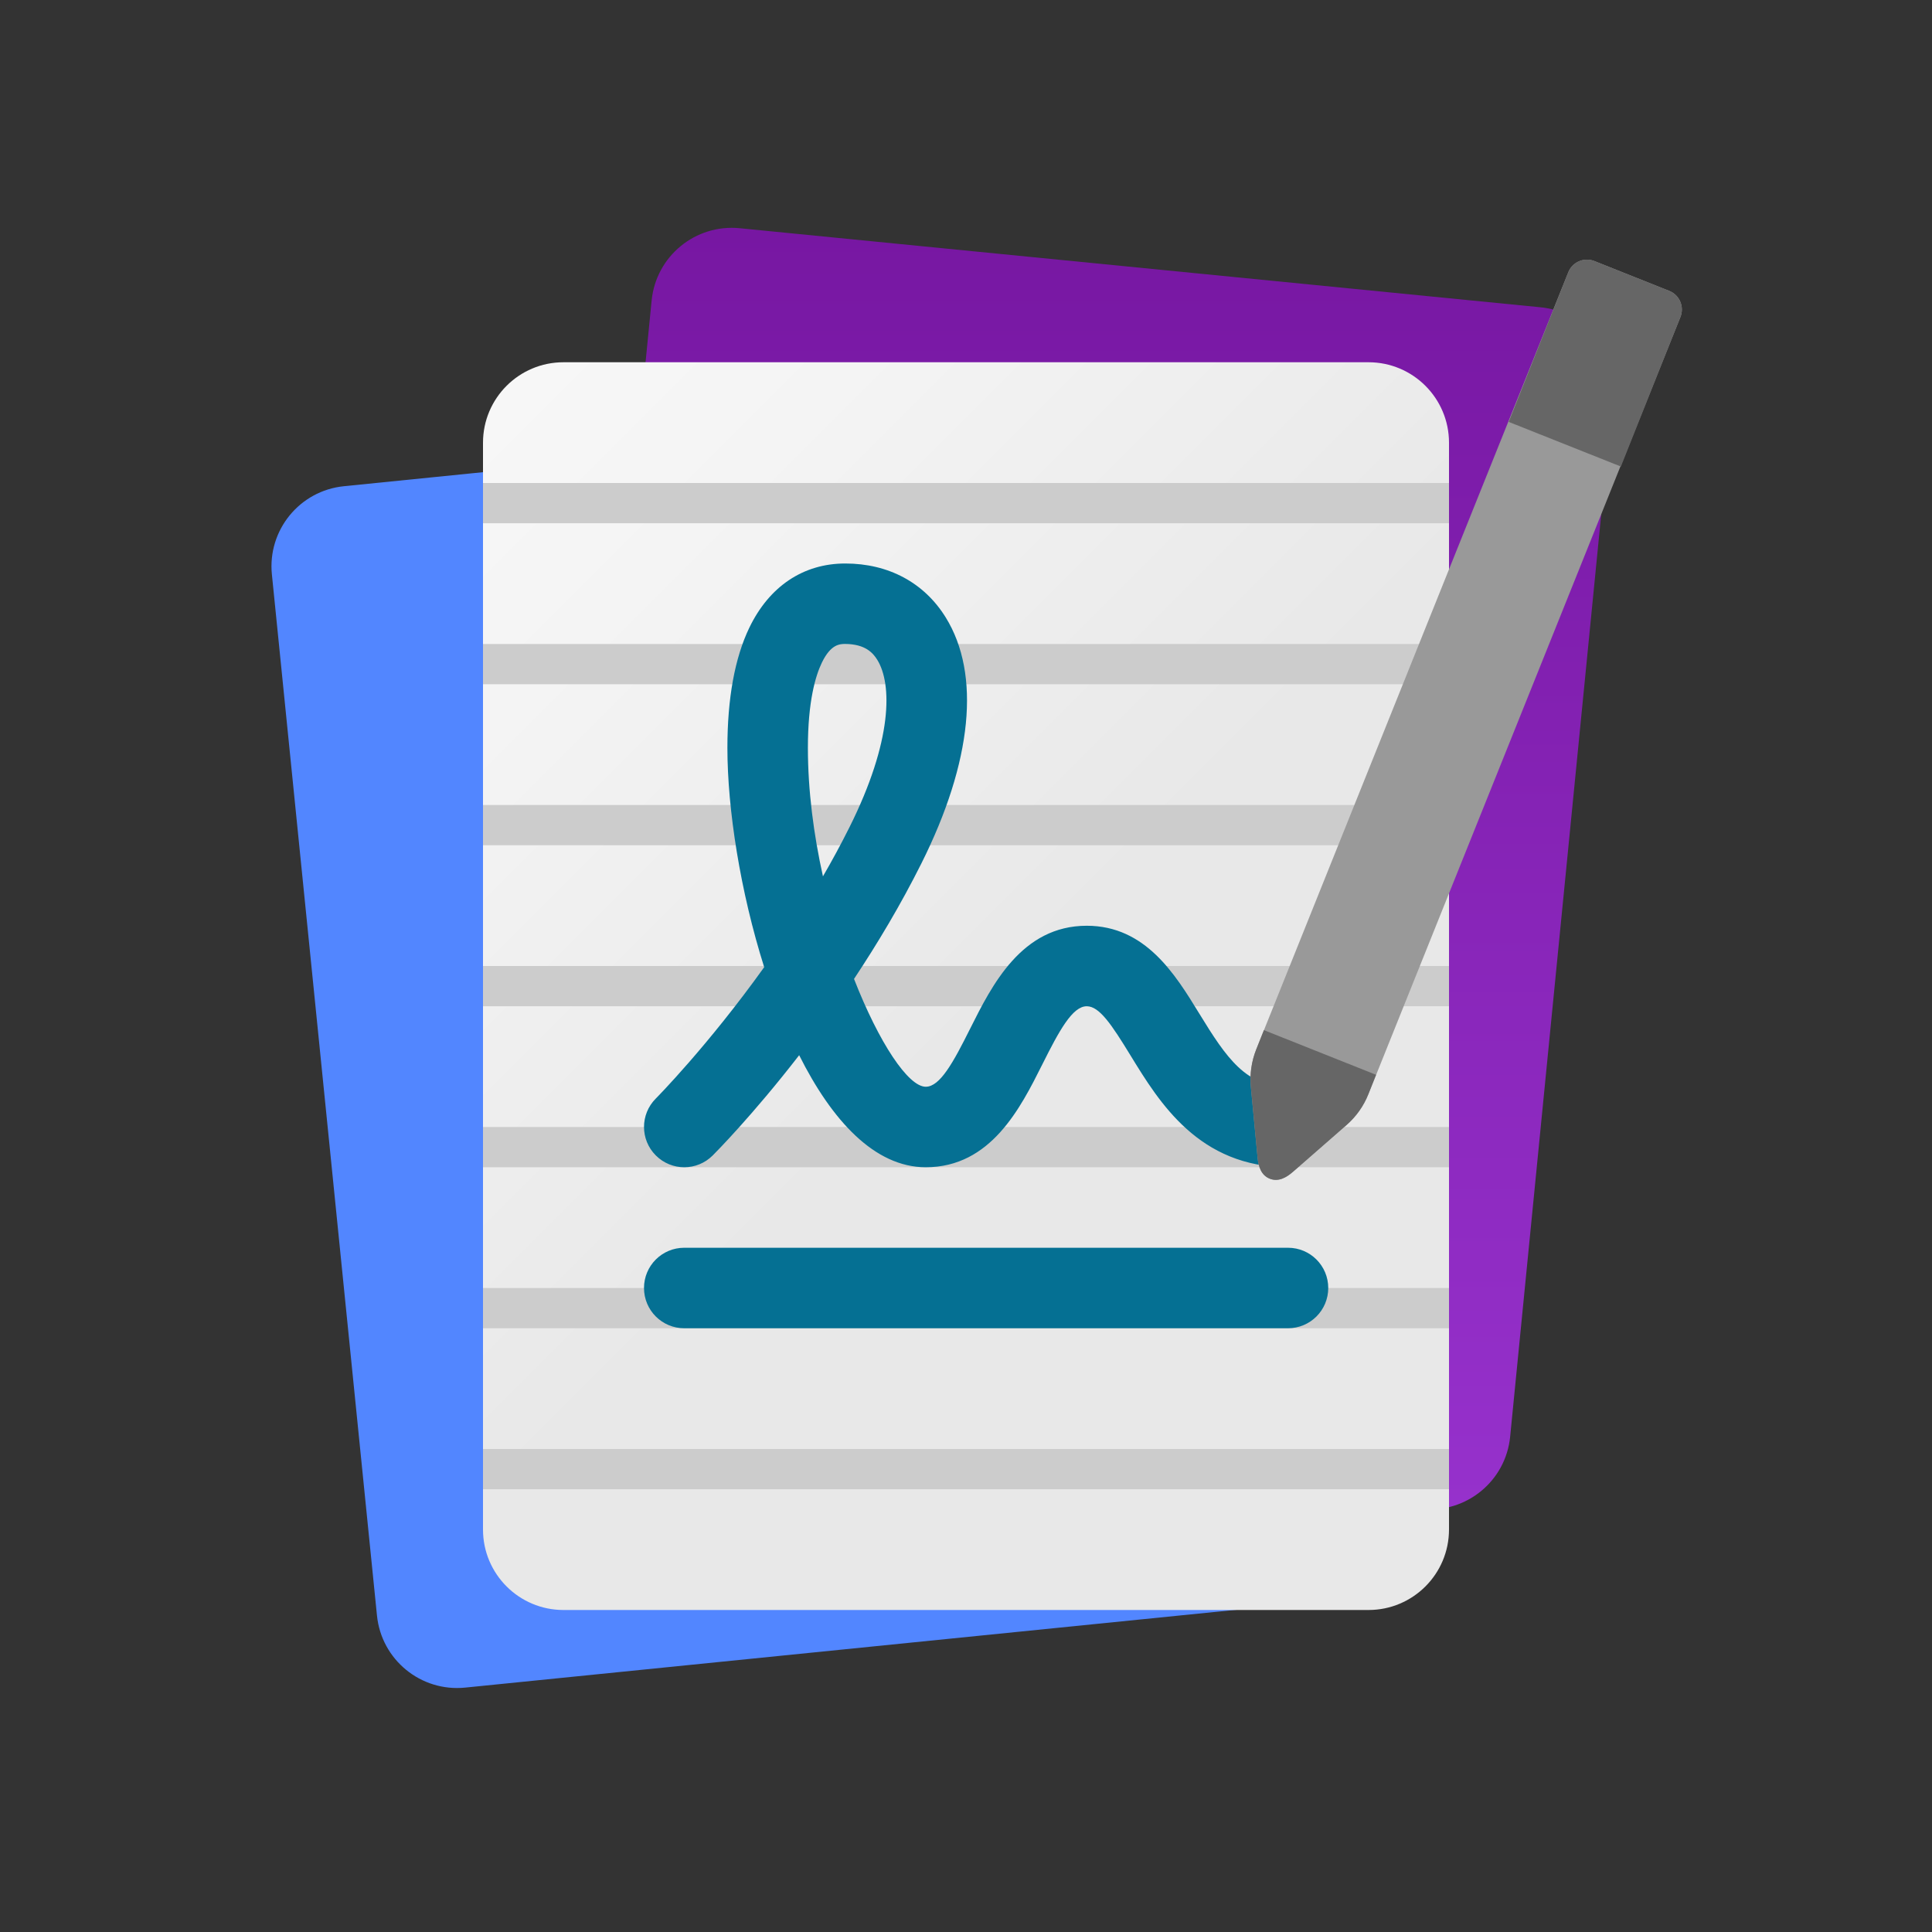
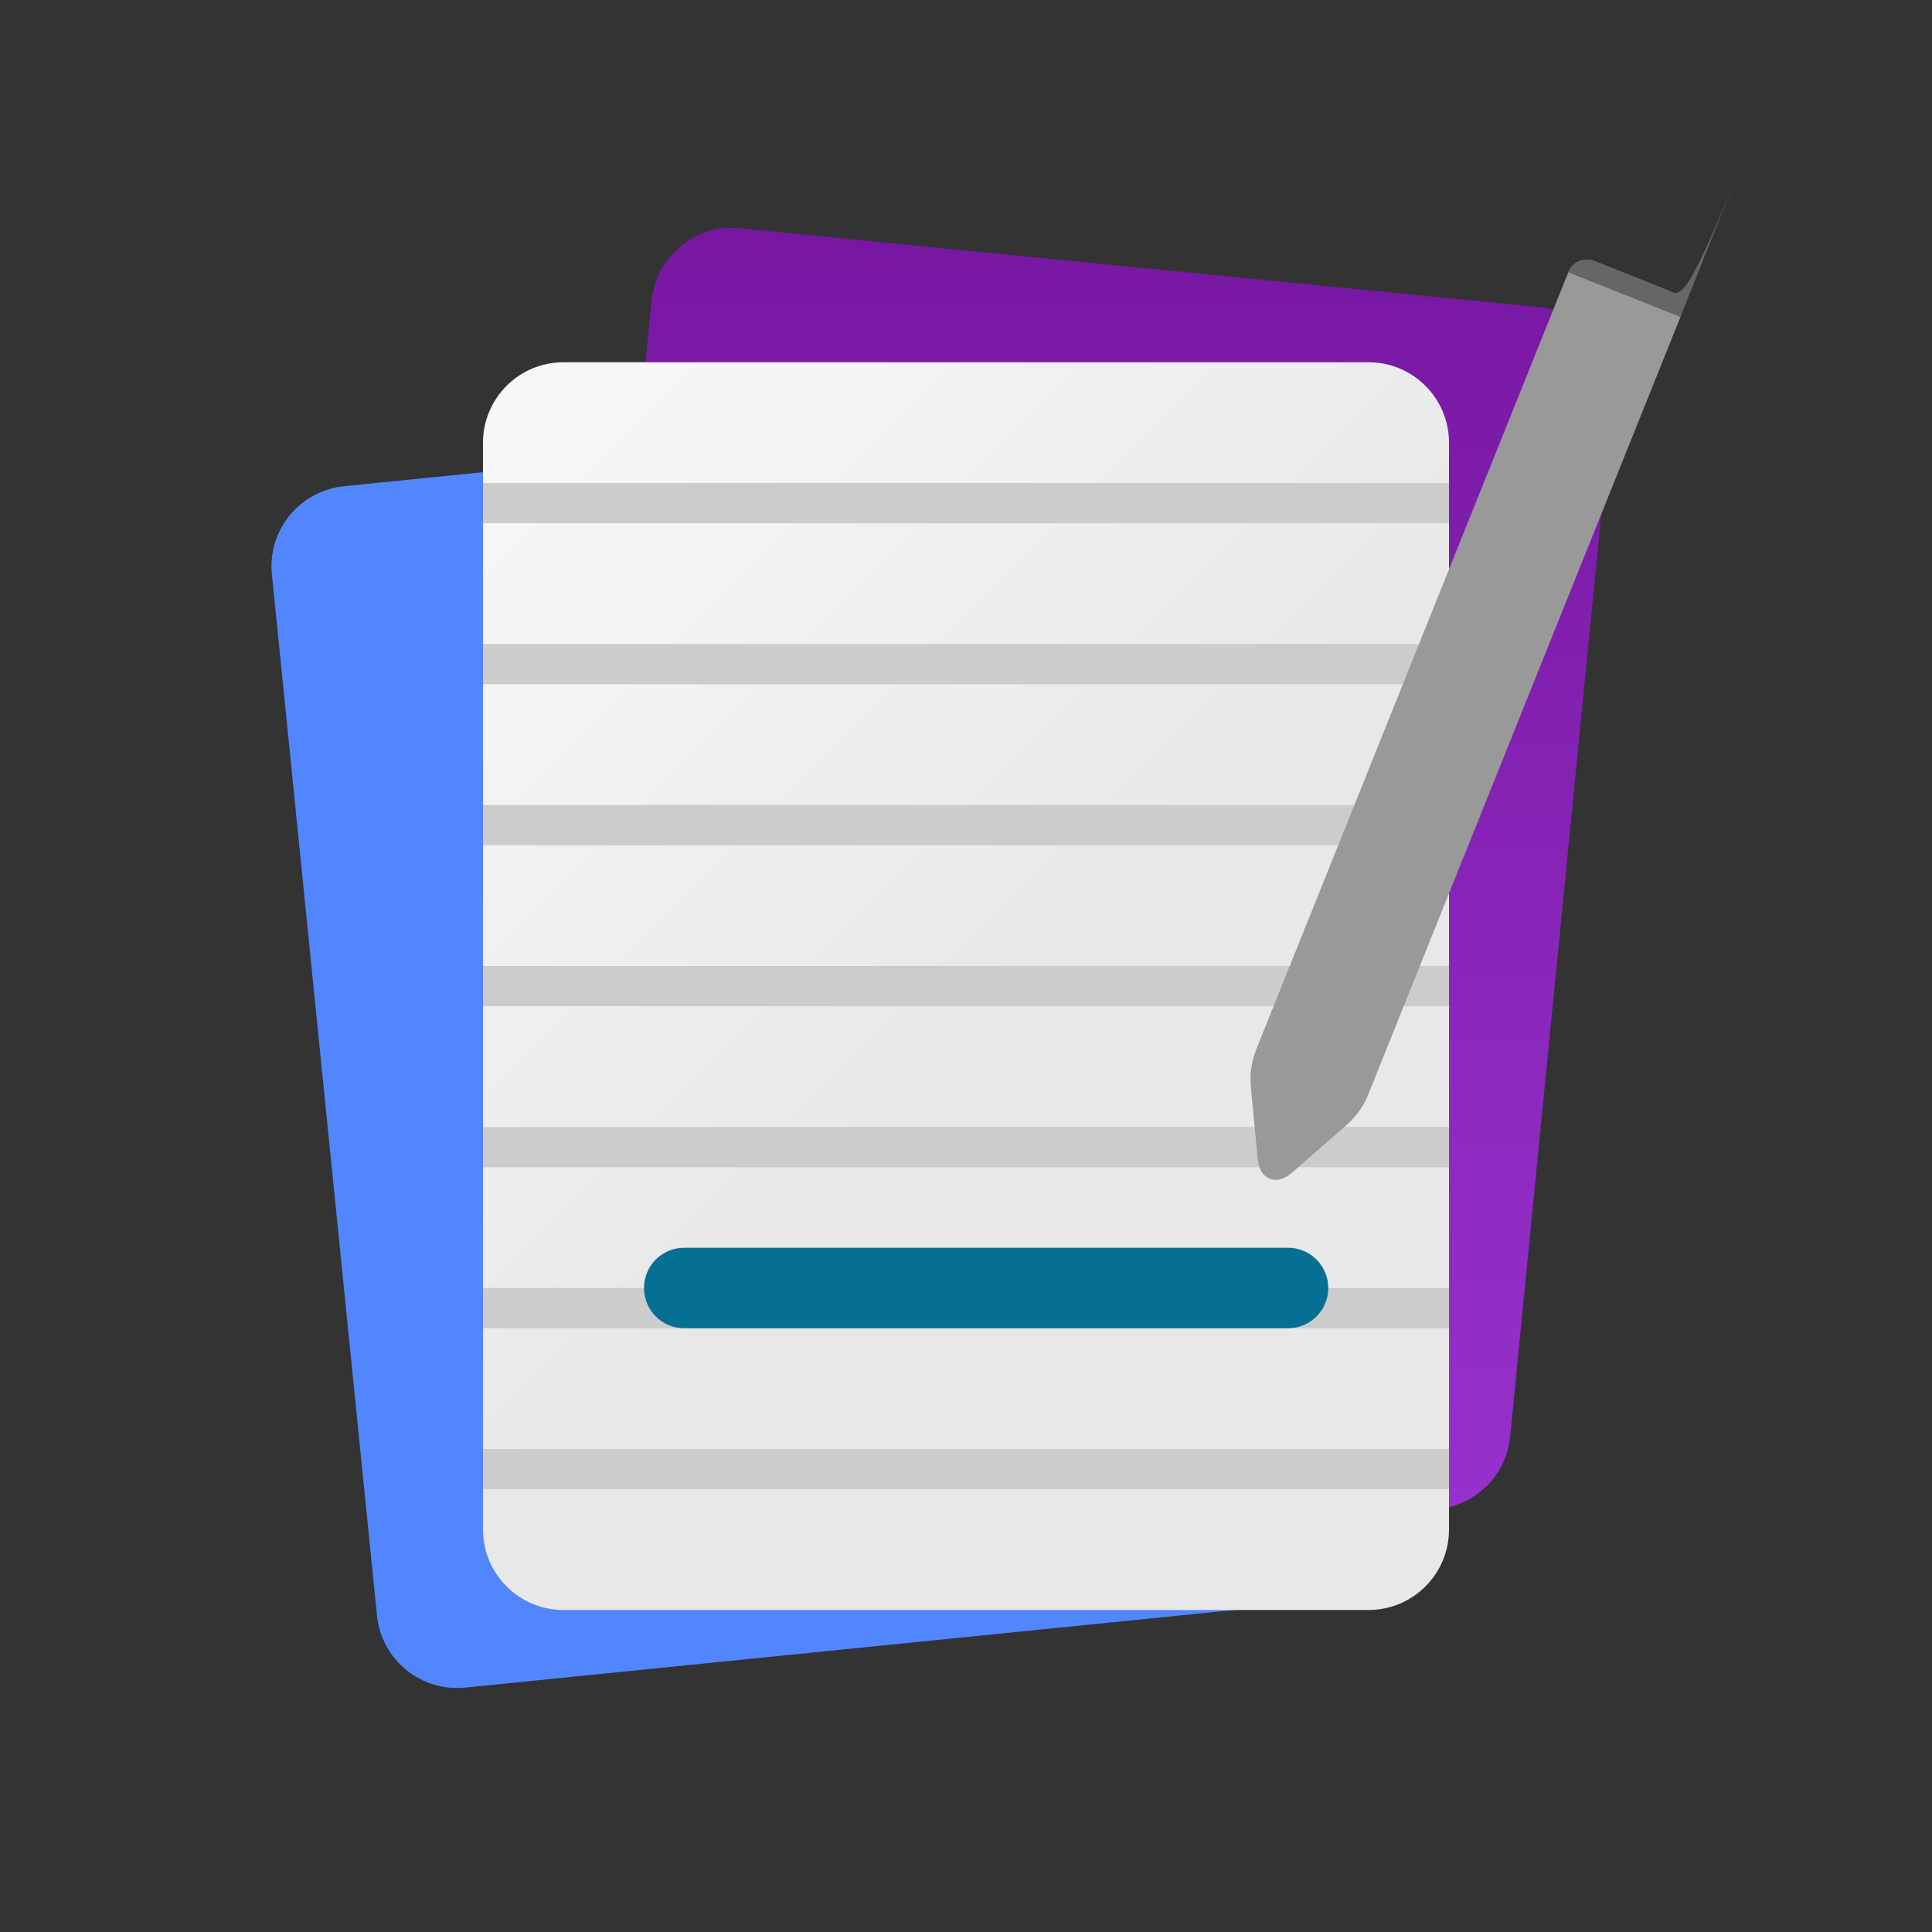
<svg xmlns="http://www.w3.org/2000/svg" version="1.1" baseProfile="basic" id="Layer_1" x="0px" y="0px" viewBox="0 0 48 48" xml:space="preserve">
  <rect x="0" y="0" width="48" height="48" fill="#333333" stroke="none" />
  <linearGradient id="SVGID_1_" gradientUnits="userSpaceOnUse" x1="26.854" y1="37.5" x2="26.854" y2="5.66">
    <stop offset="0" style="stop-color:#9631CC" />
    <stop offset="1" style="stop-color:#7717A2" />
  </linearGradient>
  <path style="fill:url(#SVGID_1_);" d="M35.332,37.49l-19.903-1.965c-1.099-0.109-1.902-1.088-1.794-2.187l2.555-25.874  c0.109-1.099,1.088-1.902,2.187-1.794l19.903,1.965c1.099,0.109,1.902,1.088,1.794,2.187l-2.555,25.874  C37.41,36.796,36.431,37.599,35.332,37.49z" />
  <path style="fill:#5286FF;" d="M31.456,39.92l-19.899,2.008c-1.099,0.111-2.08-0.69-2.191-1.789L6.755,14.271  c-0.111-1.099,0.69-2.08,1.789-2.191l19.899-2.008c1.099-0.111,2.08,0.69,2.191,1.789l2.611,25.869  C33.356,38.828,32.555,39.809,31.456,39.92z" />
  <linearGradient id="SVGID_2_" gradientUnits="userSpaceOnUse" x1="4.268" y1="4.768" x2="25.777" y2="26.277">
    <stop offset="0" style="stop-color:#FCFCFC" />
    <stop offset="0.495" style="stop-color:#F4F4F4" />
    <stop offset="0.946" style="stop-color:#E8E8E8" />
    <stop offset="1" style="stop-color:#E8E8E8" />
  </linearGradient>
  <path style="fill:url(#SVGID_2_);" d="M34,40H14c-1.105,0-2-0.895-2-2V11c0-1.105,0.895-2,2-2h20c1.105,0,2,0.895,2,2v27  C36,39.105,35.105,40,34,40z" />
  <rect x="12" y="12" style="fill:#CCCCCC;" width="24" height="1" />
  <rect x="12" y="16" style="fill:#CCCCCC;" width="24" height="1" />
  <rect x="12" y="20" style="fill:#CCCCCC;" width="24" height="1" />
  <rect x="12" y="24" style="fill:#CCCCCC;" width="24" height="1" />
  <rect x="12" y="28" style="fill:#CCCCCC;" width="24" height="1" />
  <rect x="12" y="32" style="fill:#CCCCCC;" width="24" height="1" />
  <rect x="12" y="36" style="fill:#CCCCCC;" width="24" height="1" />
-   <path style="fill:#057093;" d="M32,29c-2.212,0-3.195-1.606-3.914-2.78C27.621,25.461,27.316,25,27,25  c-0.354,0-0.682,0.6-1.105,1.447C25.355,27.524,24.618,29,23,29c-1.269,0-2.333-1.162-3.145-2.784  c-1.156,1.493-2.079,2.422-2.148,2.491c-0.391,0.391-1.022,0.391-1.413,0c-0.391-0.39-0.392-1.022-0.001-1.414  c0.019-0.019,1.287-1.3,2.693-3.264c-0.594-1.878-0.914-3.927-0.914-5.449c0-1.231,0.184-2.236,0.545-2.986  C19.113,14.566,19.959,14,21,14c1.075,0,1.963,0.477,2.497,1.341c0.873,1.413,0.659,3.582-0.603,6.106  c-0.518,1.036-1.098,2.003-1.676,2.874C21.839,25.91,22.565,27,23,27c0.354,0,0.682-0.6,1.105-1.447C24.645,24.476,25.382,23,27,23  c1.459,0,2.198,1.207,2.792,2.176C30.484,26.307,30.961,27,32,27c0.553,0,1,0.447,1,1S32,29,32,29z M21,16  c-0.134,0-0.357,0-0.581,0.463c-0.158,0.328-0.347,0.961-0.347,2.117c0,1.067,0.145,2.162,0.374,3.193  c0.229-0.395,0.45-0.802,0.659-1.221c1.075-2.151,1.062-3.559,0.69-4.16C21.691,16.224,21.496,16,21,16z" />
  <path style="fill:#999999;" d="M38.963,6.766L31.21,26.074c-0.117,0.295-0.163,0.613-0.133,0.929l0.167,1.757  c0.021,0.22,0.087,0.438,0.302,0.524c0.215,0.086,0.413-0.027,0.58-0.173l1.329-1.161c0.239-0.209,0.425-0.471,0.542-0.766  L41.75,7.875c0.102-0.257-0.023-0.547-0.28-0.649l-1.858-0.74C39.356,6.384,39.065,6.509,38.963,6.766z" />
-   <path style="fill:#666666;" d="M41.47,7.226l-1.858-0.74c-0.257-0.102-0.547,0.023-0.649,0.28l-1.479,3.716l2.787,1.109l1.479-3.716  C41.852,7.618,41.727,7.328,41.47,7.226z" />
-   <path style="fill:#666666;" d="M31.401,25.593l-0.191,0.481c-0.117,0.295-0.163,0.613-0.133,0.929l0.167,1.757  c0.021,0.22,0.087,0.438,0.302,0.524c0.215,0.086,0.413-0.027,0.58-0.173l1.329-1.161c0.239-0.209,0.425-0.471,0.542-0.766  l0.191-0.481L31.401,25.593z" />
+   <path style="fill:#666666;" d="M41.47,7.226l-1.858-0.74c-0.257-0.102-0.547,0.023-0.649,0.28l2.787,1.109l1.479-3.716  C41.852,7.618,41.727,7.328,41.47,7.226z" />
  <path style="fill:#057093;" d="M32,33H17c-0.553,0-1-0.447-1-1s0.447-1,1-1h15c0.553,0,1,0.447,1,1S32.553,33,32,33z" />
</svg>